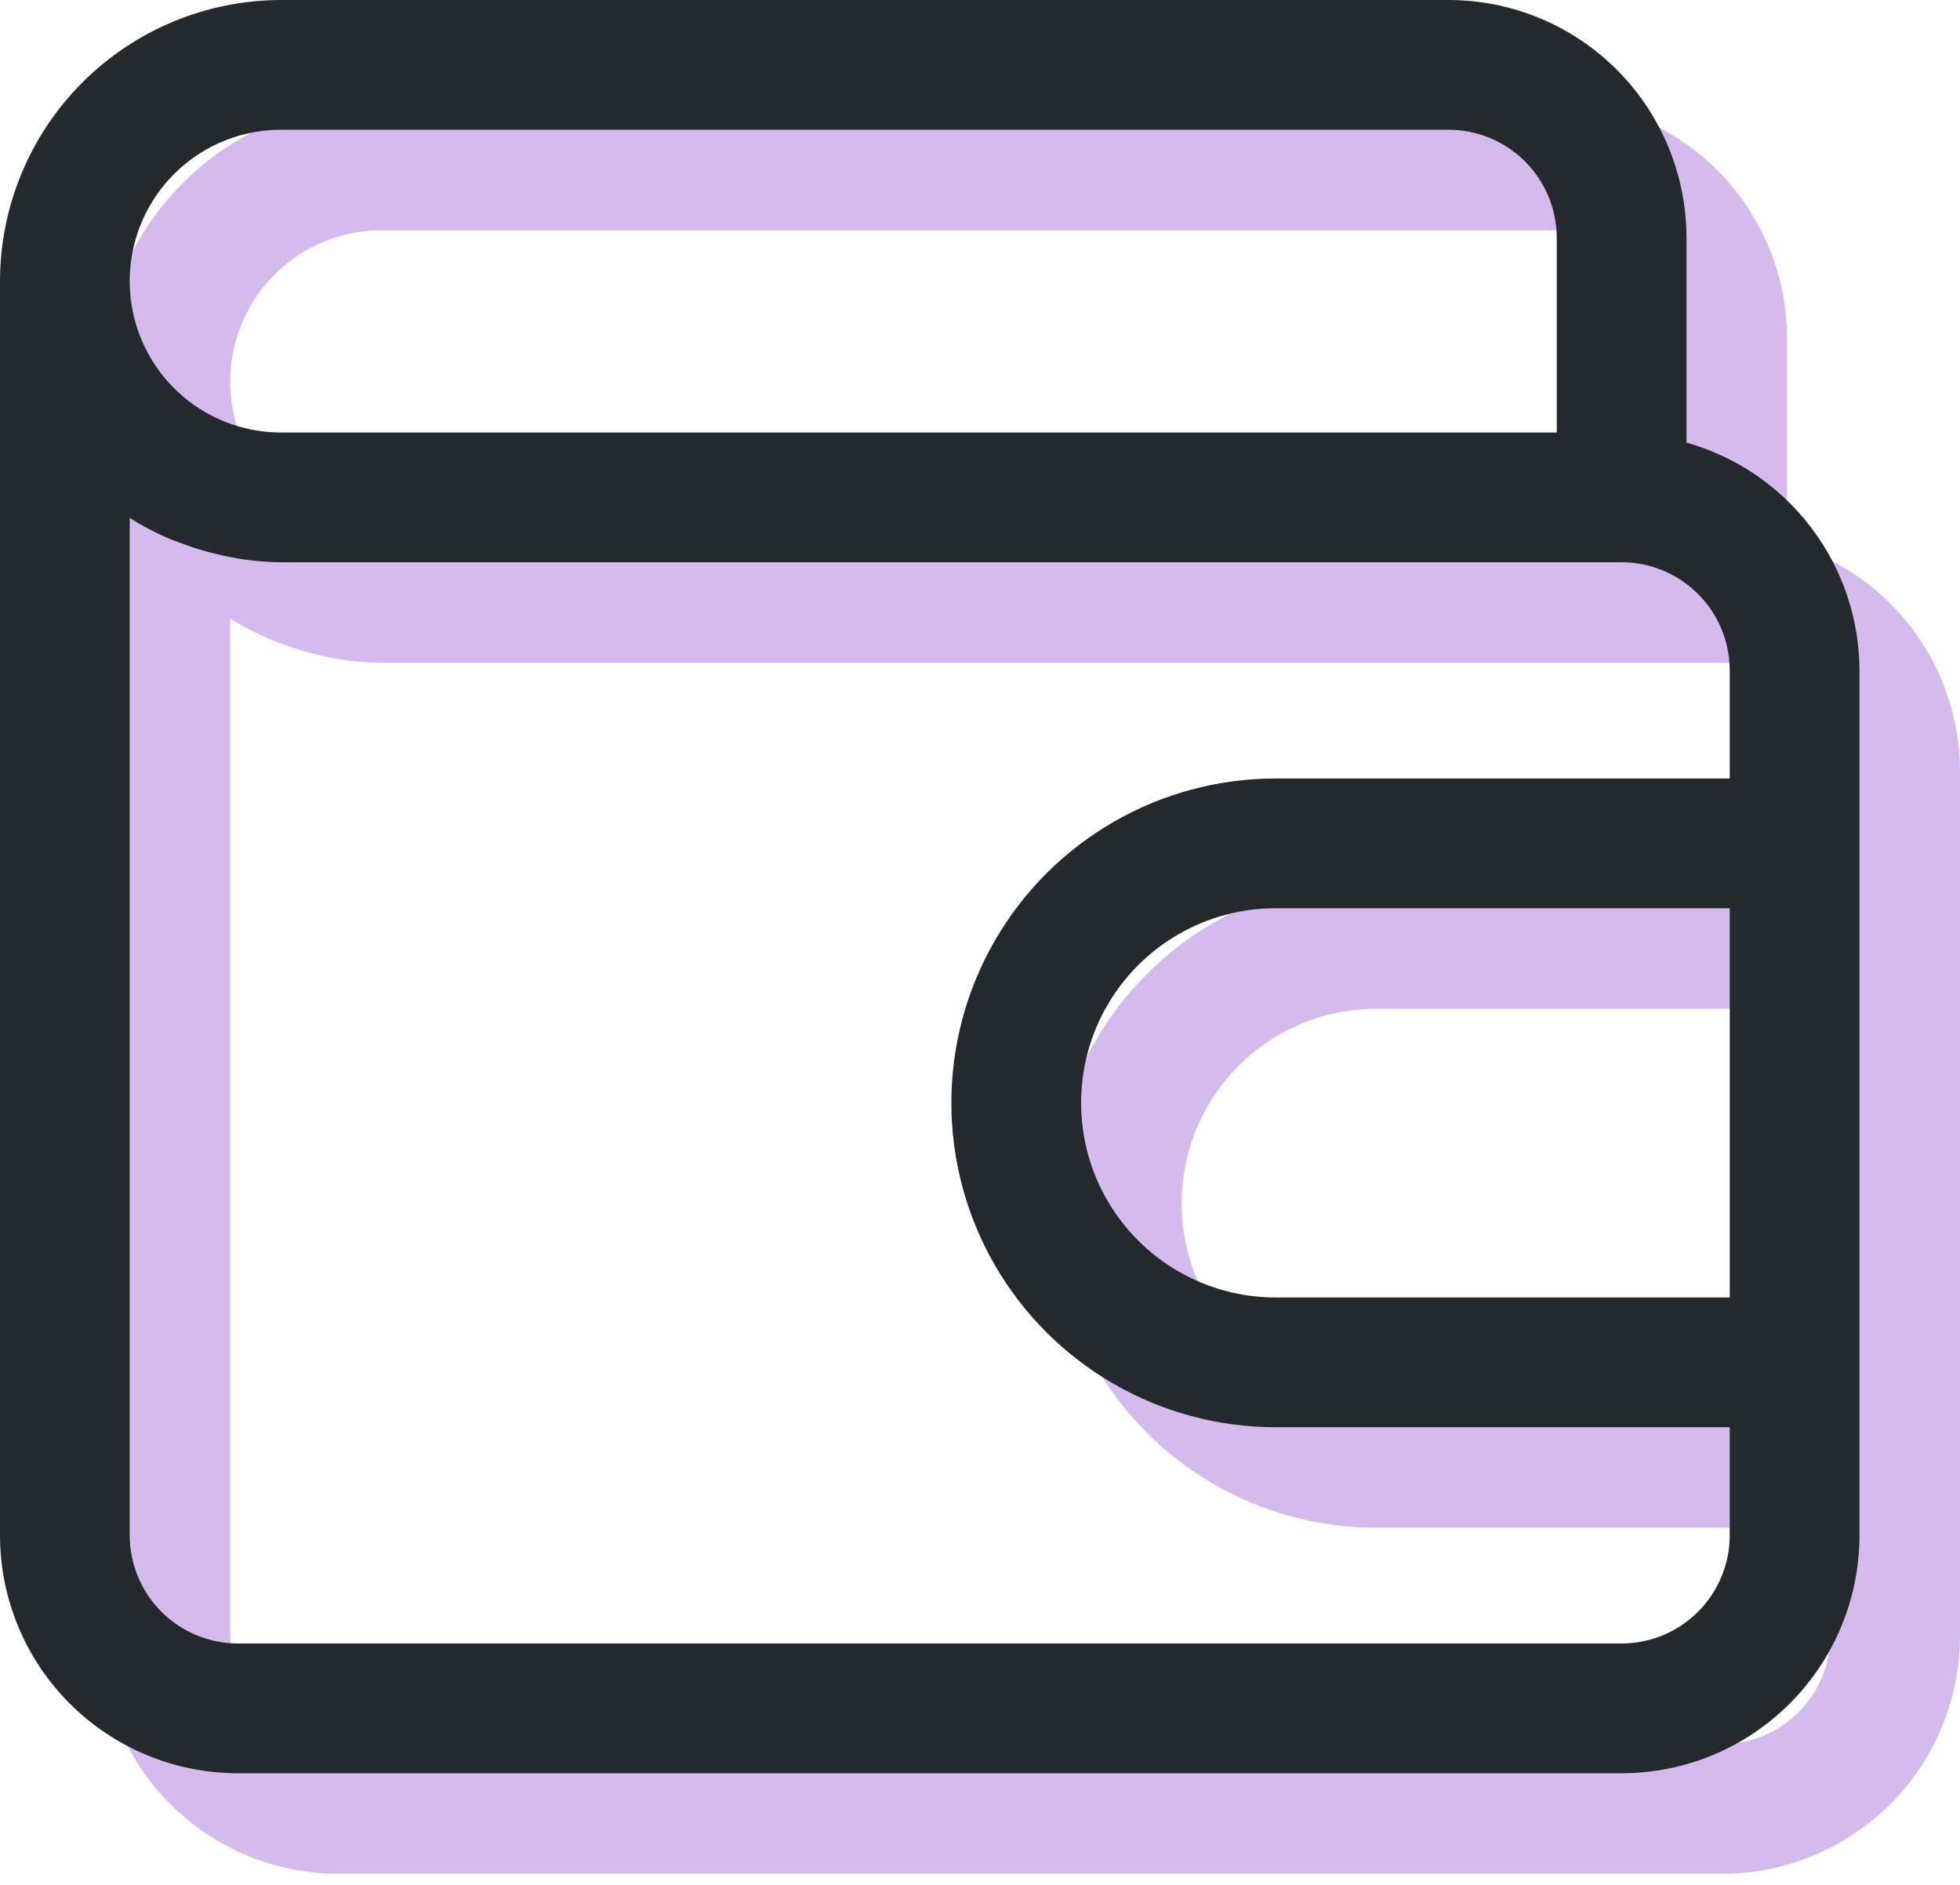
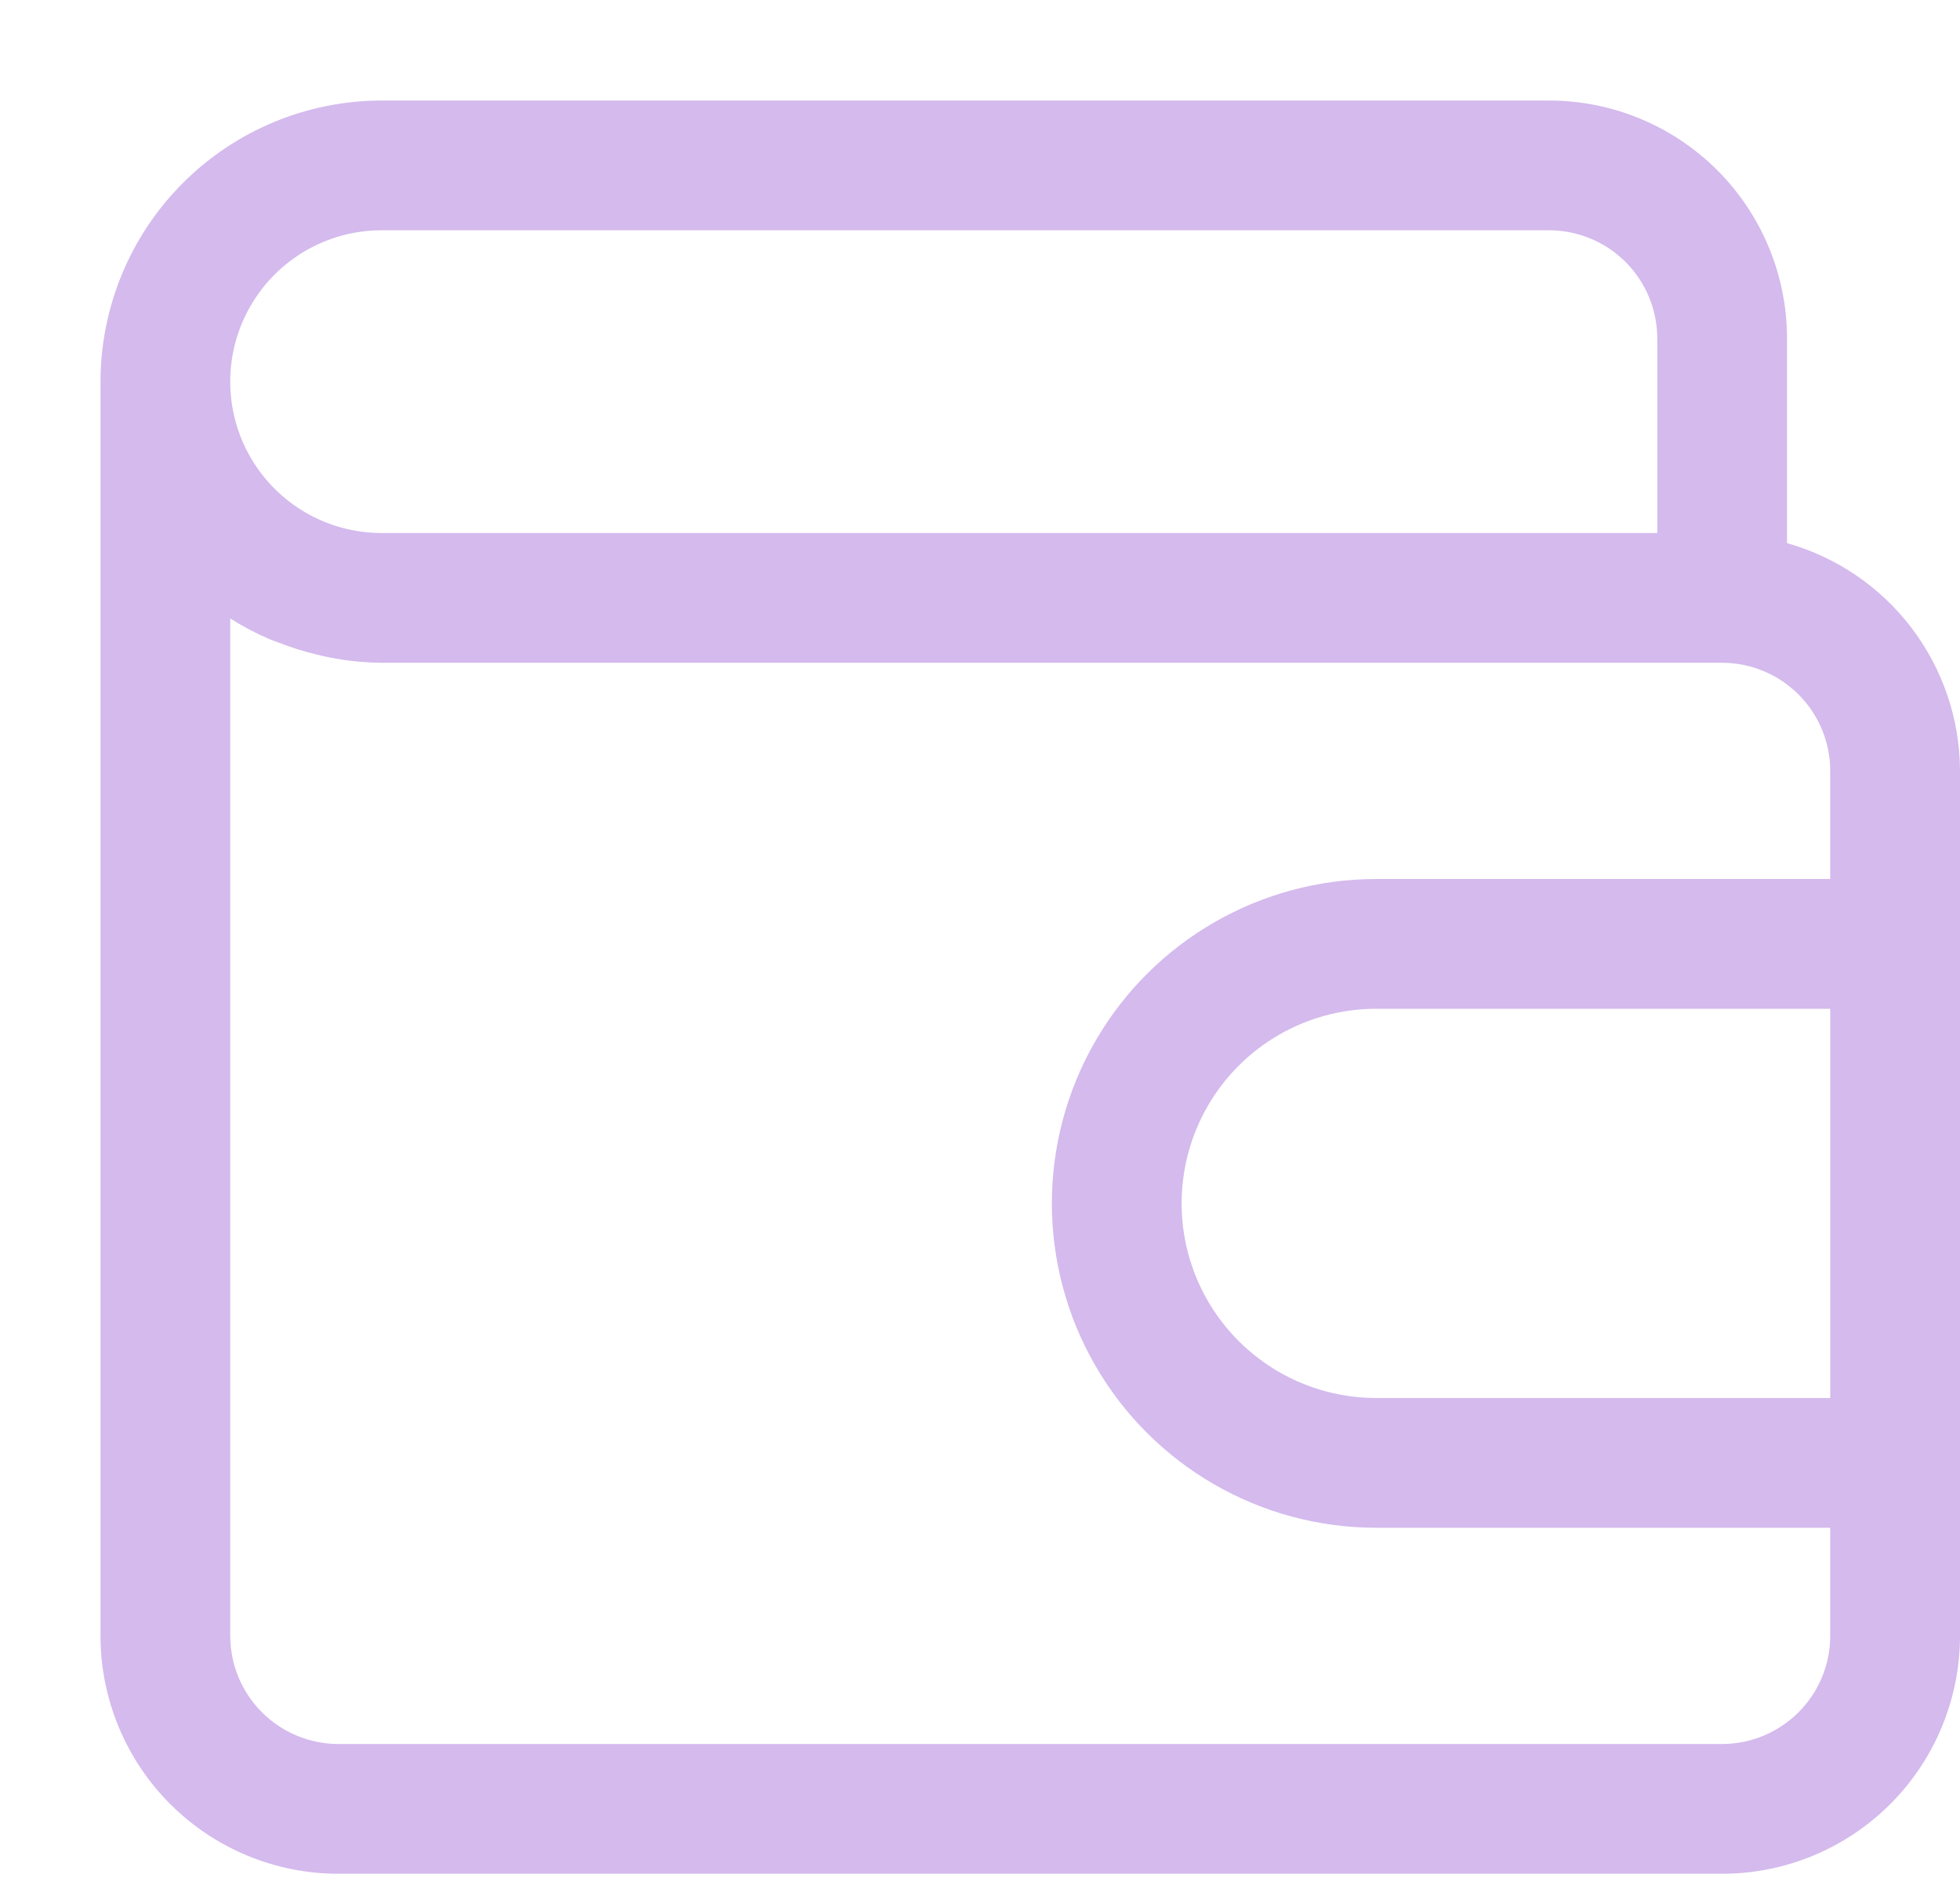
<svg xmlns="http://www.w3.org/2000/svg" width="78px" height="75px" viewBox="0 0 78 75" version="1.1">
  <title>15758BC8-1570-4EA2-ACC6-B60DAFE159FA</title>
  <g id="Page-1" stroke="none" stroke-width="1" fill="none" fill-rule="evenodd">
    <g id="opensea" transform="translate(-1361, -3884)" fill-rule="nonzero">
      <g id="noun-wallet-4804885" transform="translate(1361, 3884)">
        <path d="M71.116,21.612 L71.116,13.465 C71.114,10.955 70.116,8.549 68.342,6.774 C66.567,5 64.161,4.002 61.651,4 L15.186,4 C12.22,4.003 9.377,5.184 7.28,7.28 C5.183,9.377 4.003,12.221 4,15.186 L4,65.094 C4.002,67.603 5,70.01 6.774,71.784 C8.549,73.559 10.955,74.557 13.465,74.558 L68.535,74.558 C71.045,74.557 73.451,73.559 75.226,71.784 C77,70.01 77.998,67.603 78,65.094 L78,30.674 C77.994,28.621 77.318,26.626 76.076,24.991 C74.834,23.355 73.093,22.169 71.117,21.612 L71.116,21.612 Z M15.186,9.163 L61.651,9.163 C62.791,9.165 63.885,9.619 64.691,10.425 C65.497,11.231 65.951,12.324 65.953,13.465 L65.953,21.209 L15.185,21.209 C13.033,21.209 11.045,20.061 9.969,18.198 C8.893,16.334 8.893,14.038 9.969,12.175 C11.045,10.31 13.033,9.163 15.185,9.163 L15.186,9.163 Z M68.535,69.395 L13.464,69.395 C12.324,69.393 11.231,68.939 10.424,68.133 C9.618,67.326 9.164,66.233 9.162,65.093 L9.162,24.609 C9.658,24.923 10.179,25.197 10.718,25.429 C10.852,25.487 10.993,25.528 11.131,25.584 L11.131,25.584 C11.617,25.774 12.116,25.929 12.625,26.048 C12.807,26.09 12.969,26.134 13.165,26.168 C13.831,26.298 14.507,26.366 15.185,26.372 L68.534,26.372 C69.675,26.374 70.768,26.828 71.574,27.634 C72.381,28.44 72.835,29.534 72.836,30.674 L72.836,34.976 L54.767,34.976 C50.156,34.976 45.895,37.436 43.589,41.43 C41.284,45.423 41.284,50.343 43.589,54.337 C45.895,58.33 50.156,60.79 54.767,60.79 L72.836,60.79 L72.836,65.093 C72.835,66.233 72.381,67.326 71.574,68.133 C70.768,68.939 69.675,69.393 68.534,69.395 L68.535,69.395 Z M72.837,55.627 L54.768,55.627 C52.001,55.627 49.445,54.151 48.061,51.755 C46.678,49.36 46.678,46.407 48.061,44.011 C49.445,41.615 52.001,40.139 54.768,40.139 L72.837,40.139 L72.837,55.627 Z" id="Shape" fill="#6E19C2" opacity="0.3" />
-         <path d="M67.116,17.612 L67.116,9.465 C67.114,6.955 66.116,4.549 64.342,2.774 C62.567,1 60.161,0.002 57.651,0 L11.186,0 C8.22,0.003 5.377,1.184 3.28,3.28 C1.183,5.377 0.003,8.221 0,11.186 L0,61.094 C0.002,63.603 1,66.01 2.774,67.784 C4.549,69.559 6.955,70.557 9.465,70.558 L64.535,70.558 C67.045,70.557 69.451,69.559 71.226,67.784 C73,66.01 73.998,63.603 74,61.094 L74,26.674 C73.994,24.621 73.318,22.626 72.076,20.991 C70.834,19.355 69.093,18.169 67.117,17.612 L67.116,17.612 Z M11.186,5.163 L57.651,5.163 C58.791,5.165 59.885,5.619 60.691,6.425 C61.497,7.231 61.951,8.324 61.953,9.465 L61.953,17.209 L11.185,17.209 C9.033,17.209 7.045,16.061 5.969,14.198 C4.893,12.334 4.893,10.038 5.969,8.175 C7.045,6.31 9.033,5.163 11.185,5.163 L11.186,5.163 Z M64.535,65.395 L9.464,65.395 C8.324,65.393 7.231,64.939 6.424,64.133 C5.618,63.326 5.164,62.233 5.162,61.093 L5.162,20.609 C5.658,20.923 6.179,21.197 6.718,21.429 C6.852,21.487 6.993,21.528 7.131,21.584 L7.131,21.584 C7.617,21.774 8.116,21.929 8.625,22.048 C8.807,22.09 8.969,22.134 9.165,22.168 C9.831,22.298 10.507,22.366 11.185,22.372 L64.534,22.372 C65.675,22.374 66.768,22.828 67.574,23.634 C68.381,24.44 68.835,25.534 68.836,26.674 L68.836,30.976 L50.767,30.976 C46.156,30.976 41.895,33.436 39.589,37.43 C37.284,41.423 37.284,46.343 39.589,50.337 C41.895,54.33 46.156,56.79 50.767,56.79 L68.836,56.79 L68.836,61.093 C68.835,62.233 68.381,63.326 67.574,64.133 C66.768,64.939 65.675,65.393 64.534,65.395 L64.535,65.395 Z M68.837,51.627 L50.768,51.627 C48.001,51.627 45.445,50.151 44.061,47.755 C42.678,45.36 42.678,42.407 44.061,40.011 C45.445,37.615 48.001,36.139 50.768,36.139 L68.837,36.139 L68.837,51.627 Z" id="Shape" fill="#23292C" />
      </g>
    </g>
  </g>
</svg>